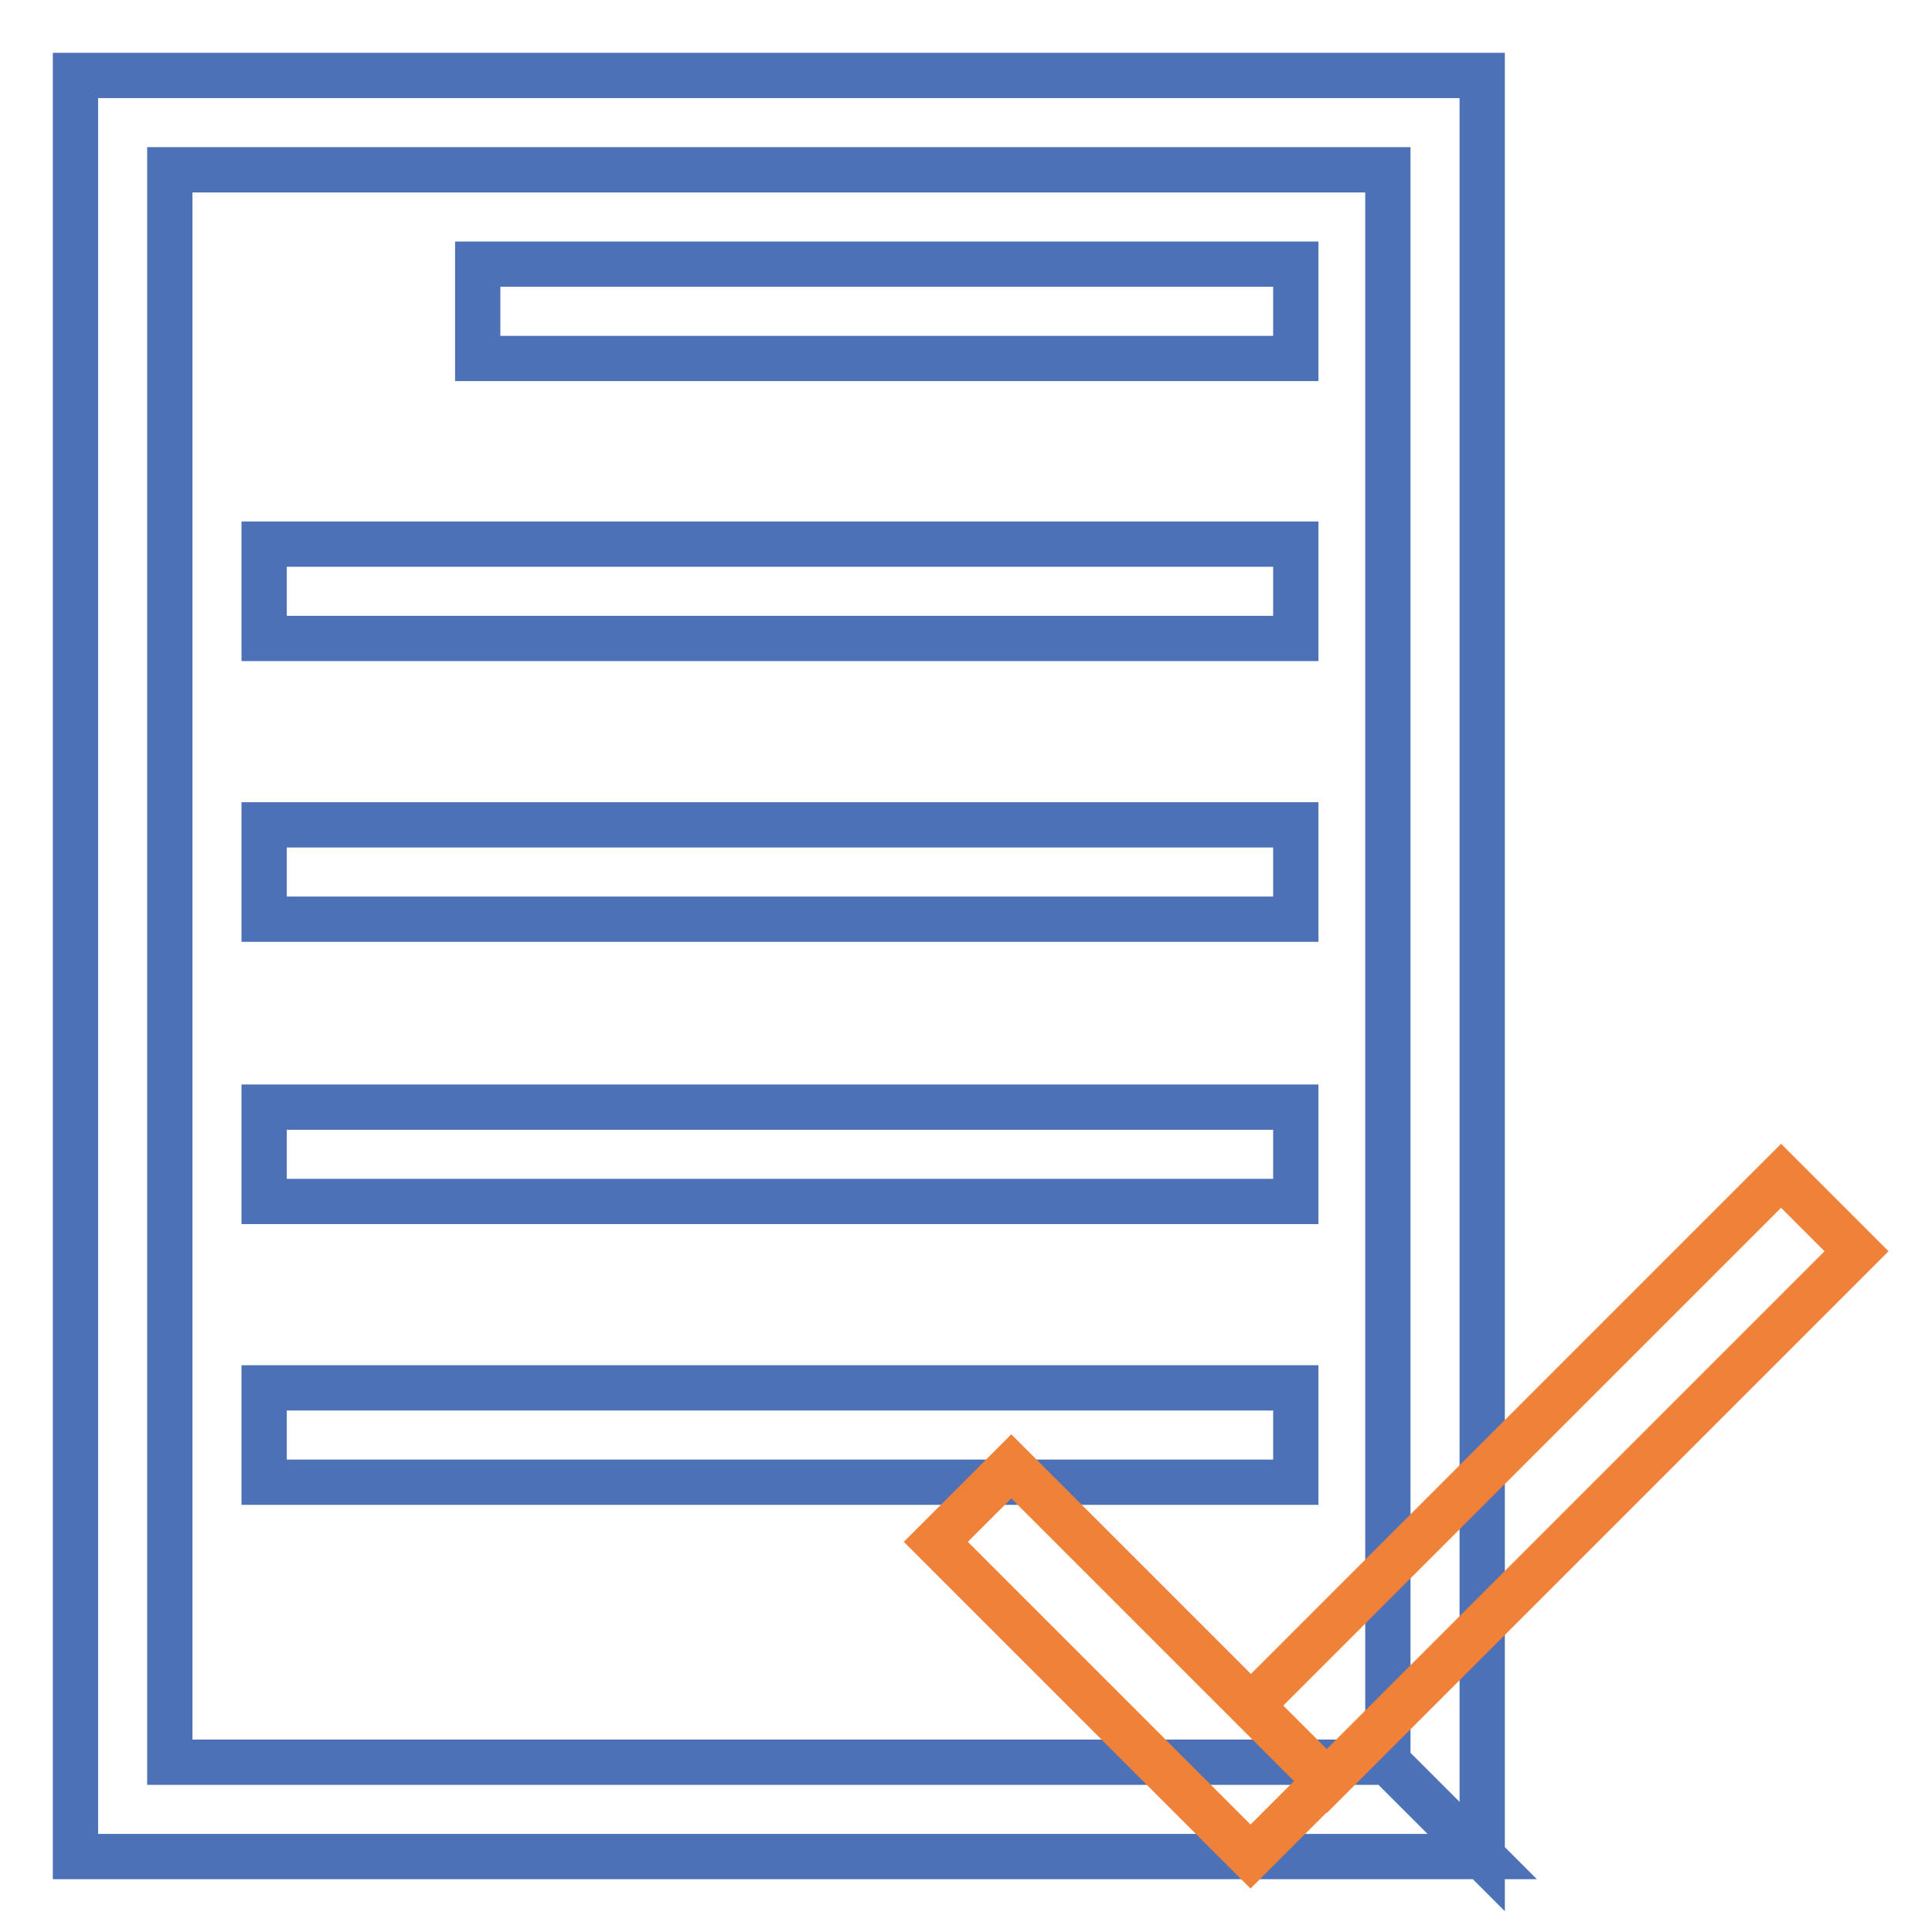
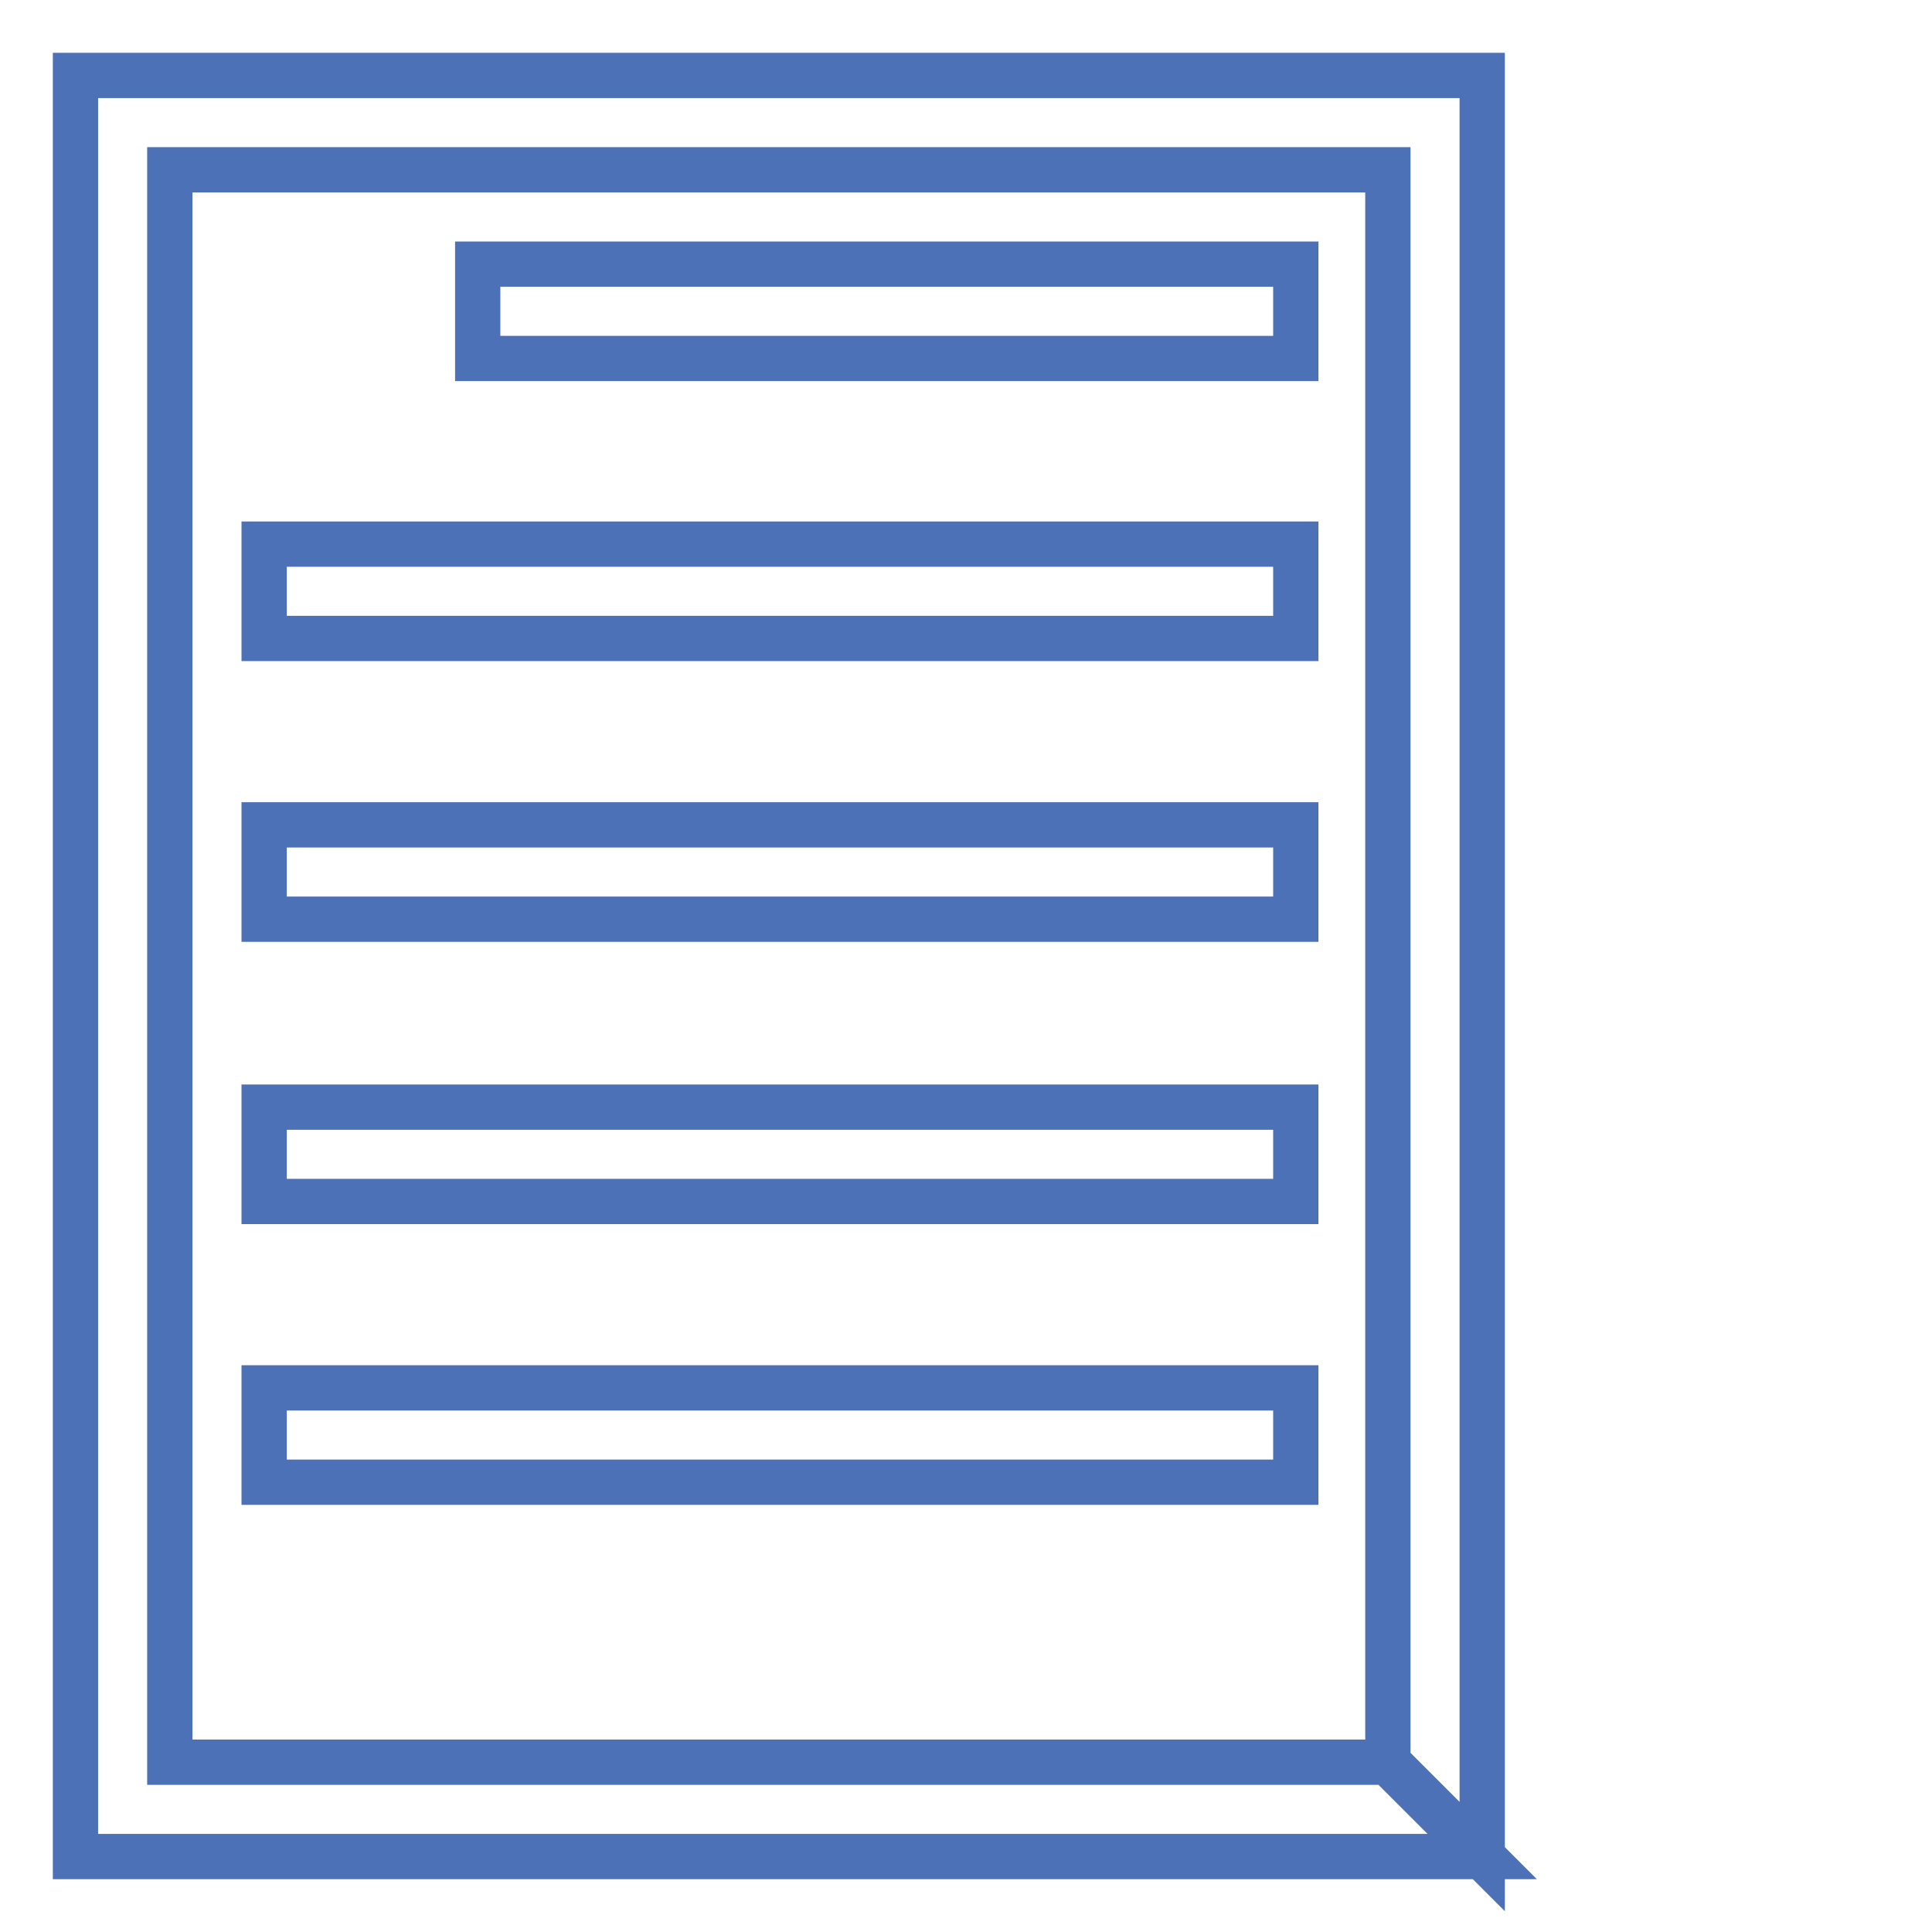
<svg xmlns="http://www.w3.org/2000/svg" version="1.1" x="0px" y="0px" viewBox="0 0 256 256" enable-background="new 0 0 256 256" xml:space="preserve">
  <g>
    <path stroke-width="6" fill-opacity="0" stroke="#4d71b7" d="M171.7,196.4H35v-12.5h136.7V196.4z M35,146.7h136.7v12.5H35V146.7z M171.7,121.8H35v-12.5h136.7V121.8z  M63.3,35h108.4v12.5H63.3V35z M171.7,84.6H35V72.1h136.7V84.6z M183.9,233.5v-211H22.5v211H183.9l12.5,12.5H10V10h186.4v236 L183.9,233.5L183.9,233.5z" />
-     <path stroke-width="6" fill-opacity="0" stroke="#ef8138" d="M175.8,236l-10-10l70.2-70.2l10,10L175.8,236z M124,204.3l10-10l41.7,41.7l-10,10L124,204.3z" />
  </g>
</svg>